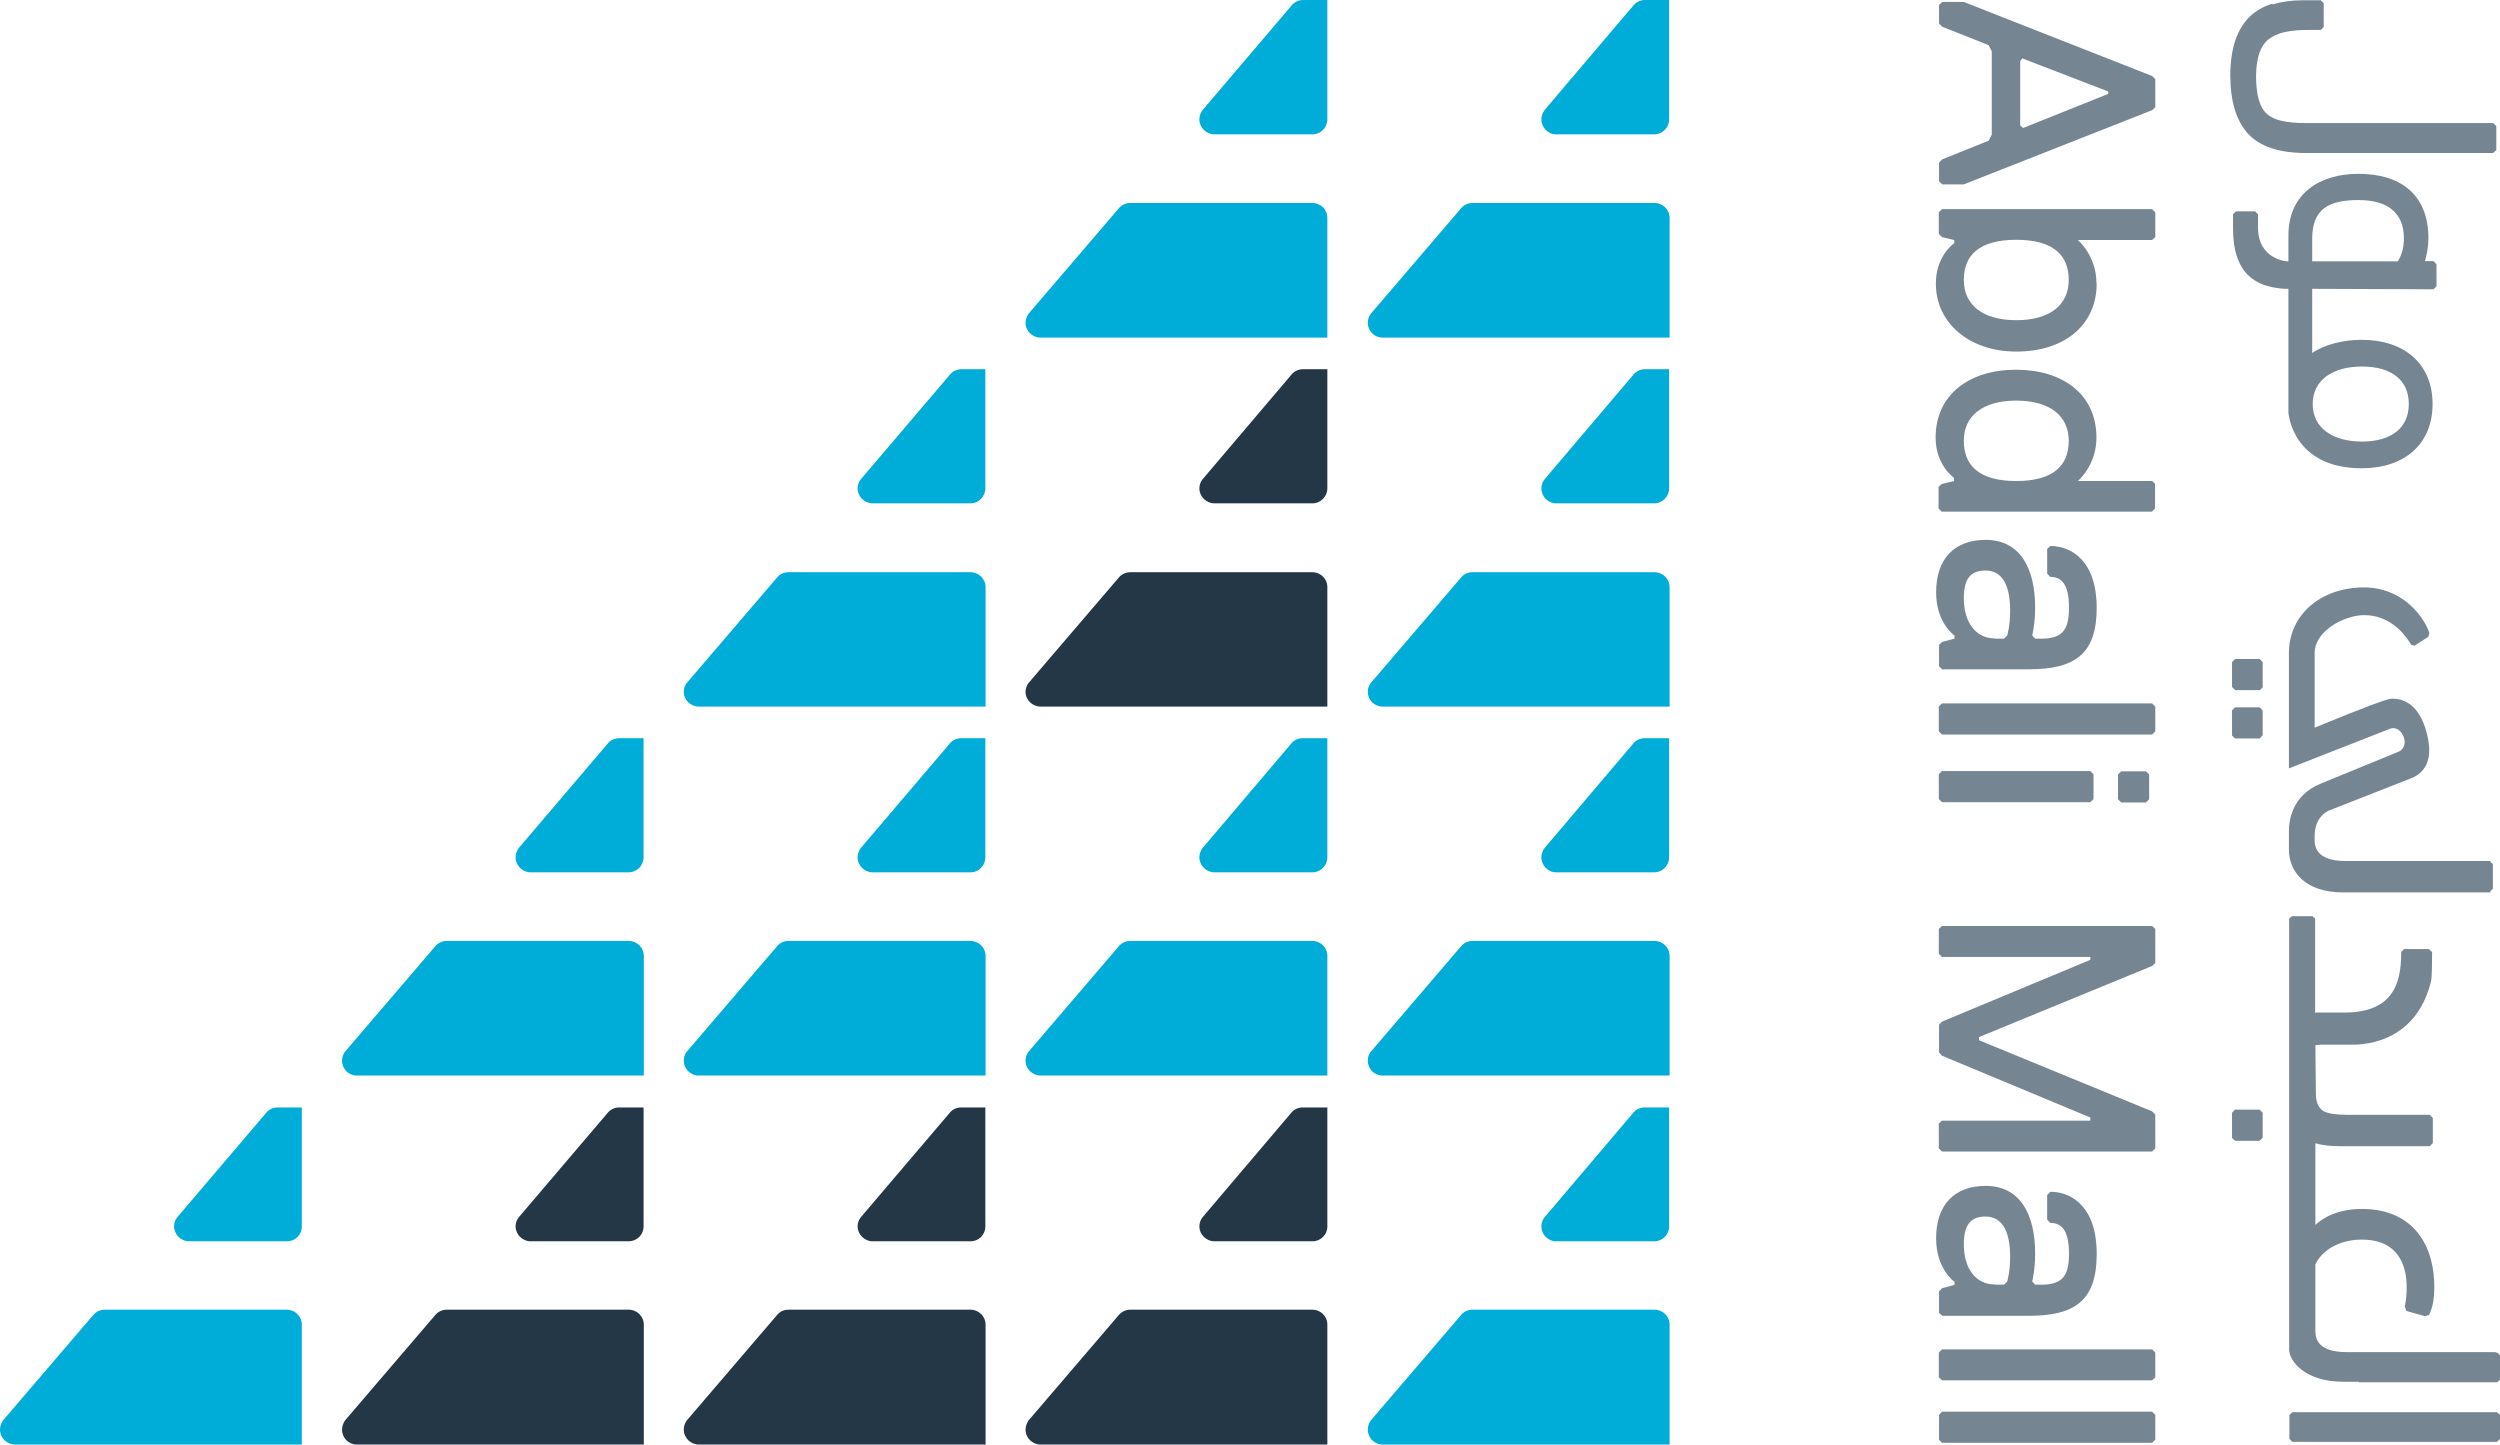
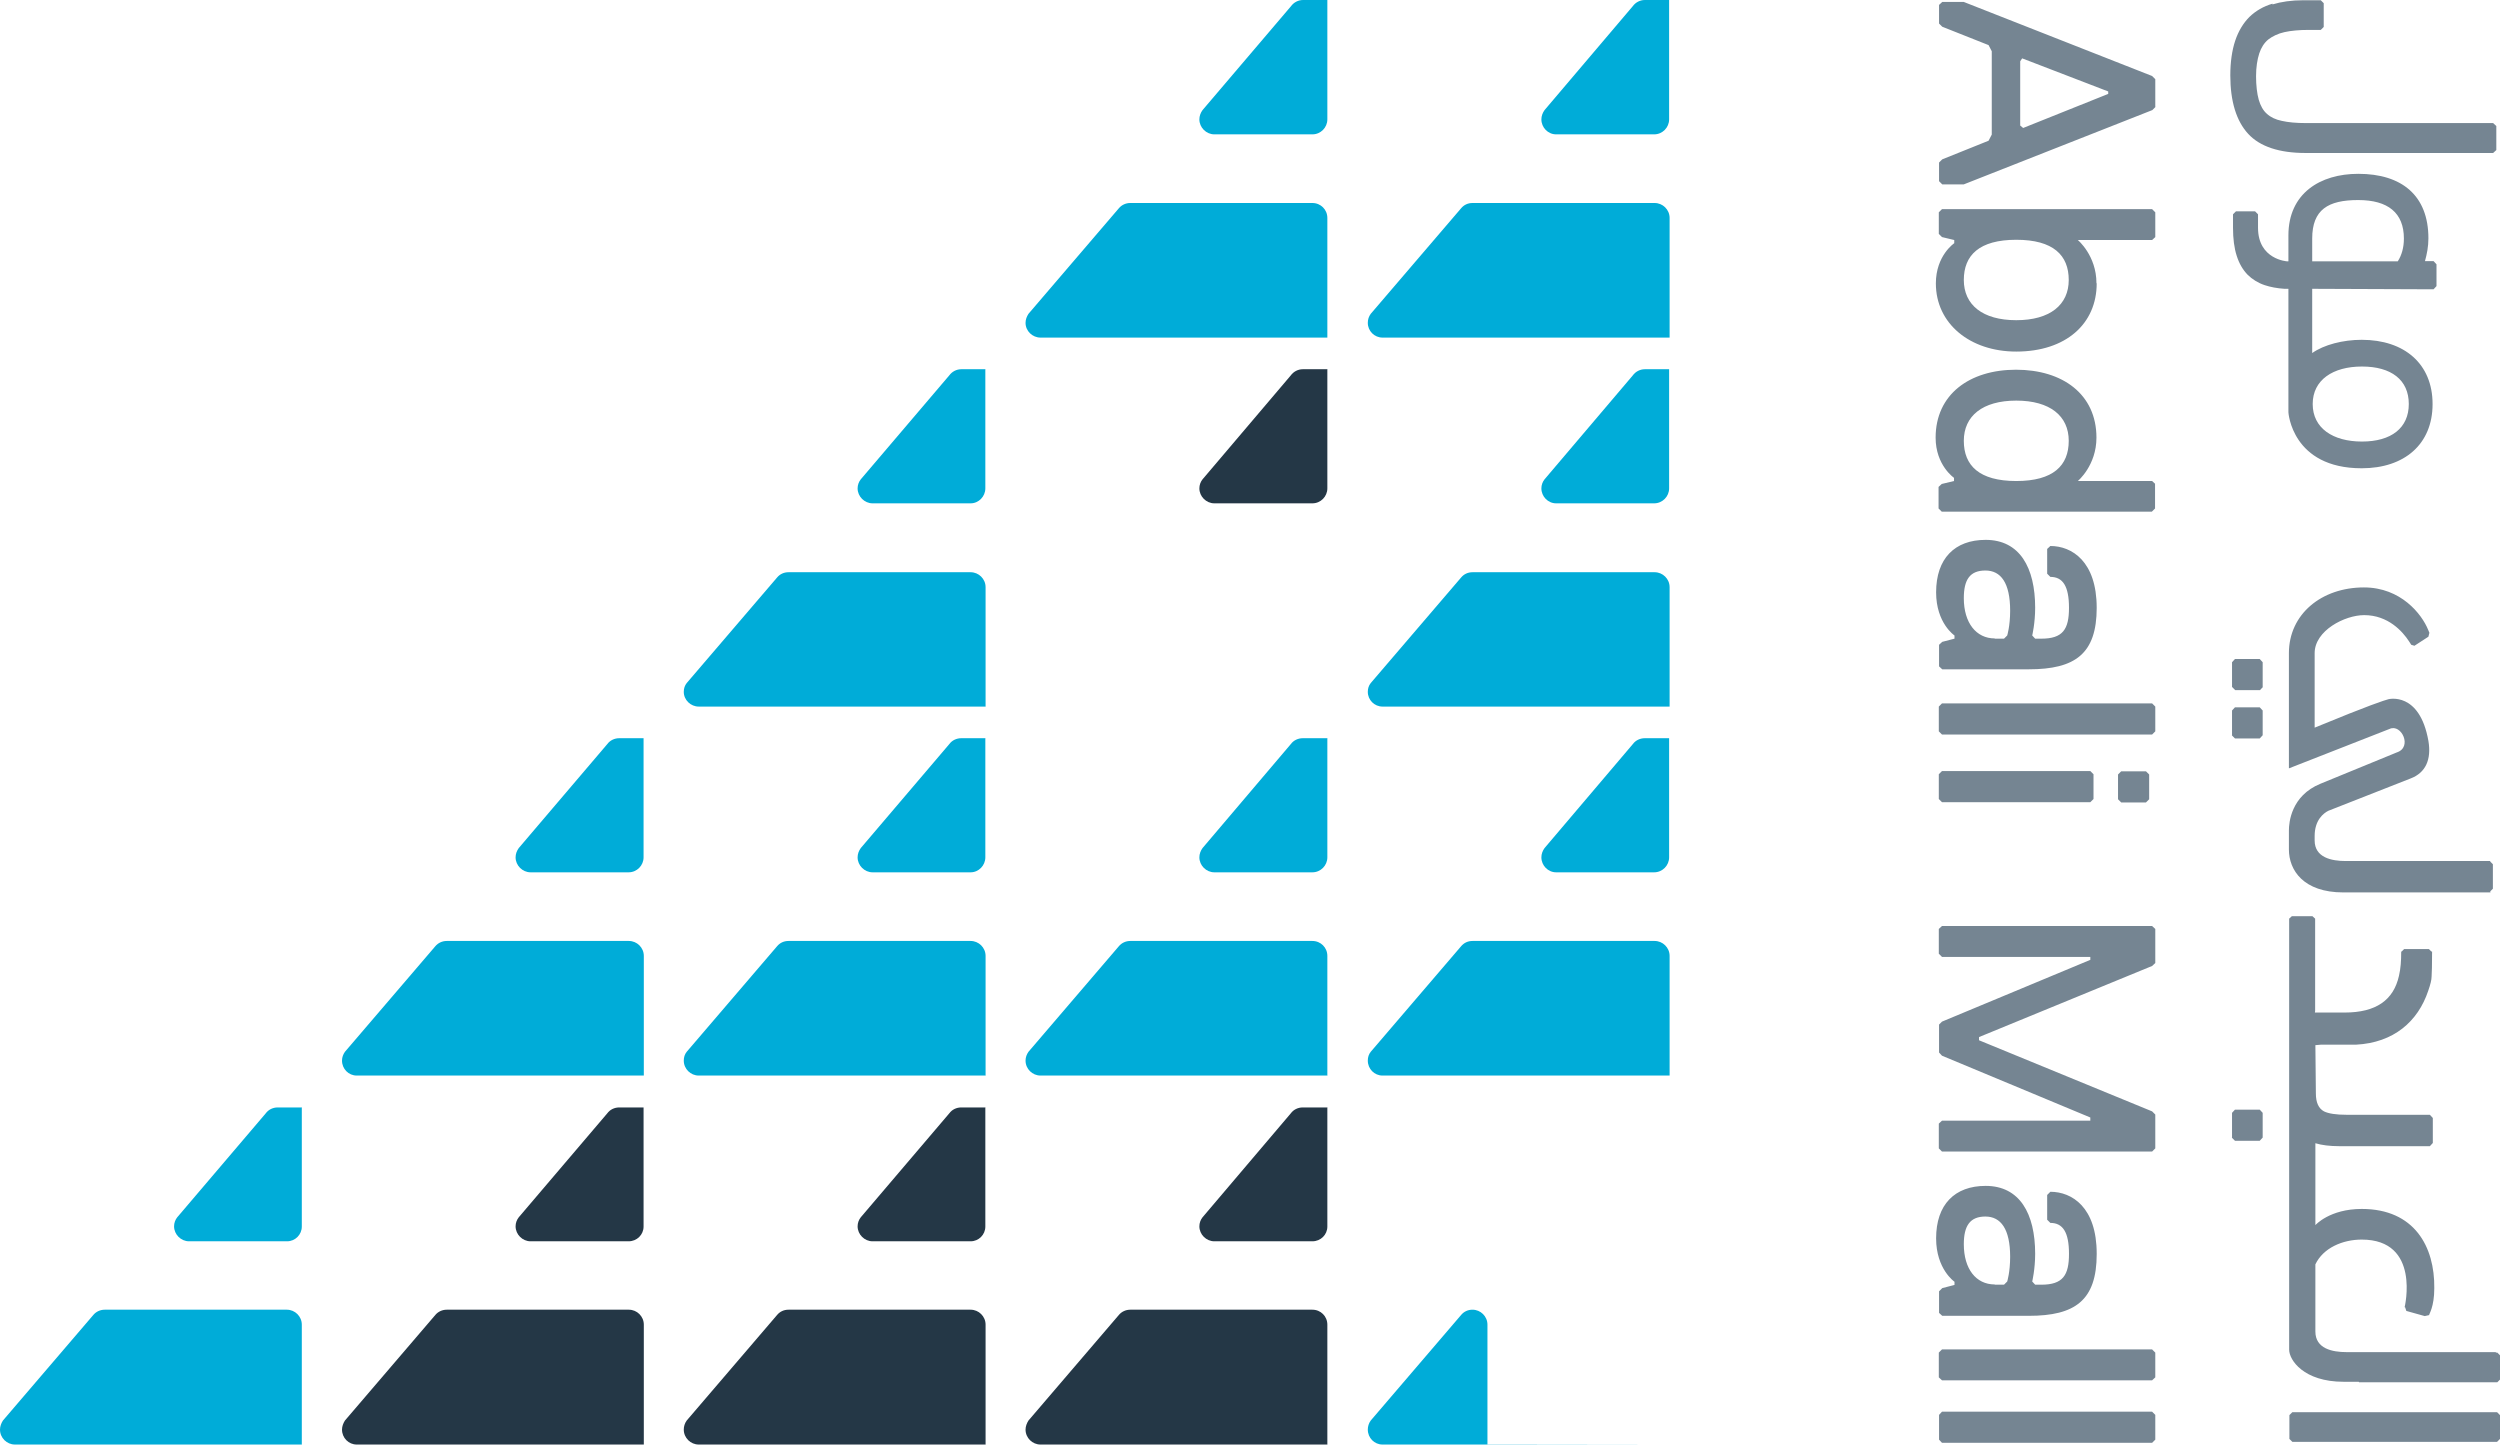
<svg xmlns="http://www.w3.org/2000/svg" id="Layer_1" data-name="Layer 1" viewBox="0 0 101.97 58.92">
  <defs>
    <style>
      .cls-1 {
        fill: #758592;
      }

      .cls-2 {
        fill: #00acd8;
      }

      .cls-3 {
        fill: #243746;
      }
    </style>
  </defs>
  <path class="cls-3" d="M26.26,58.92h-11.71c-.33,0-.6-.27-.6-.61,0-.13.05-.26.12-.37l3.69-4.31c.11-.13.28-.21.46-.21h7.43c.33,0,.61.27.61.61v4.88Z" />
  <path class="cls-3" d="M26.25,45.16v4.87c0,.33-.27.6-.61.6h-4c-.33,0-.61-.28-.61-.61,0-.14.05-.27.13-.37l3.61-4.24c.11-.15.29-.24.49-.24h.99Z" />
  <path class="cls-3" d="M40.21,58.92h-11.71c-.33,0-.61-.27-.61-.61,0-.13.04-.26.12-.37l3.69-4.31c.11-.13.27-.21.46-.21h7.43c.33,0,.61.27.61.61v4.88Z" />
  <path class="cls-3" d="M40.19,45.16v4.87c0,.33-.27.6-.6.6h-4c-.33,0-.61-.28-.61-.61,0-.14.05-.27.13-.37l3.61-4.24c.11-.15.29-.24.49-.24h.99Z" />
  <path class="cls-3" d="M54.15,58.92h-11.71c-.33,0-.61-.27-.61-.61,0-.13.05-.26.12-.37l3.69-4.31c.11-.13.28-.21.46-.21h7.43c.34,0,.61.27.61.61v4.88Z" />
  <path class="cls-3" d="M54.14,45.16v4.87c0,.33-.27.6-.61.6h-4c-.33,0-.61-.28-.61-.61,0-.14.05-.27.13-.37l3.6-4.24c.11-.15.29-.24.49-.24h.99Z" />
-   <path class="cls-3" d="M54.15,28.82h-11.71c-.33,0-.61-.27-.61-.6,0-.14.05-.26.12-.36l3.69-4.31c.11-.13.28-.21.46-.21h7.43c.34,0,.61.27.61.61v4.88Z" />
  <path class="cls-3" d="M54.14,15.05v4.87c0,.33-.27.61-.61.61h-4c-.33,0-.61-.28-.61-.61,0-.14.05-.27.13-.37l3.6-4.24c.11-.15.29-.25.49-.25h.99Z" />
  <path class="cls-2" d="M12.32,58.92H.61c-.33,0-.61-.27-.61-.61,0-.13.05-.26.12-.37l3.69-4.31c.11-.13.28-.21.46-.21h7.43c.33,0,.61.27.61.61v4.88Z" />
  <path class="cls-2" d="M12.31,45.16v4.87c0,.33-.27.6-.6.6h-4c-.33,0-.61-.28-.61-.61,0-.14.05-.27.13-.37l3.61-4.24c.11-.15.29-.24.49-.24h.99Z" />
-   <path class="cls-2" d="M68.1,58.92h-11.71c-.33,0-.6-.27-.6-.61,0-.13.04-.26.12-.37l3.69-4.31c.11-.13.27-.21.46-.21h7.43c.33,0,.61.27.61.61v4.88Z" />
-   <path class="cls-2" d="M68.08,45.16v4.87c0,.33-.27.6-.61.6h-4c-.33,0-.6-.28-.6-.61,0-.14.05-.27.13-.37l3.6-4.24c.11-.15.29-.24.49-.24h.99Z" />
+   <path class="cls-2" d="M68.1,58.92h-11.71c-.33,0-.6-.27-.6-.61,0-.13.04-.26.12-.37l3.69-4.31c.11-.13.27-.21.46-.21c.33,0,.61.27.61.61v4.88Z" />
  <path class="cls-2" d="M26.26,43.87h-11.71c-.33,0-.6-.27-.6-.61,0-.14.05-.26.12-.36l3.69-4.31c.11-.13.28-.21.46-.21h7.43c.33,0,.61.27.61.61v4.89Z" />
  <path class="cls-2" d="M26.25,30.1v4.87c0,.33-.27.61-.61.61h-4c-.33,0-.61-.28-.61-.61,0-.14.05-.27.13-.38l3.61-4.24c.11-.15.29-.24.49-.24h.99Z" />
  <path class="cls-2" d="M40.21,43.87h-11.71c-.33,0-.61-.27-.61-.61,0-.14.04-.26.12-.36l3.69-4.31c.11-.13.27-.21.46-.21h7.43c.33,0,.61.27.61.61v4.89Z" />
  <path class="cls-2" d="M40.19,30.1v4.87c0,.33-.27.61-.6.61h-4c-.33,0-.61-.28-.61-.61,0-.14.05-.27.13-.38l3.61-4.24c.11-.15.29-.24.49-.24h.99Z" />
  <path class="cls-2" d="M54.15,43.87h-11.71c-.33,0-.61-.27-.61-.61,0-.14.05-.26.12-.36l3.69-4.31c.11-.13.28-.21.46-.21h7.43c.34,0,.61.27.61.61v4.89Z" />
  <path class="cls-2" d="M54.14,30.1v4.87c0,.33-.27.61-.61.61h-4c-.33,0-.61-.28-.61-.61,0-.14.05-.27.13-.38l3.6-4.24c.11-.15.29-.24.49-.24h.99Z" />
  <path class="cls-2" d="M68.1,43.87h-11.71c-.33,0-.6-.27-.6-.61,0-.14.04-.26.12-.36l3.69-4.31c.11-.13.27-.21.46-.21h7.43c.33,0,.61.27.61.61v4.89Z" />
  <path class="cls-2" d="M68.08,30.1v4.87c0,.33-.27.61-.61.61h-4c-.33,0-.6-.28-.6-.61,0-.14.05-.27.13-.38l3.6-4.24c.11-.15.29-.24.49-.24h.99Z" />
  <path class="cls-2" d="M40.21,28.82h-11.71c-.33,0-.61-.27-.61-.6,0-.14.04-.26.12-.36l3.69-4.31c.11-.13.27-.21.46-.21h7.43c.33,0,.61.27.61.61v4.88Z" />
  <path class="cls-2" d="M40.19,15.05v4.87c0,.33-.27.61-.6.61h-4c-.33,0-.61-.28-.61-.61,0-.14.05-.27.13-.37l3.61-4.24c.11-.15.29-.25.49-.25h.99Z" />
  <path class="cls-2" d="M68.1,28.82h-11.71c-.33,0-.6-.27-.6-.6,0-.14.04-.26.12-.36l3.69-4.31c.11-.13.27-.21.46-.21h7.43c.33,0,.61.27.61.61v4.88Z" />
  <path class="cls-2" d="M68.08,15.05v4.87c0,.33-.27.61-.61.61h-4c-.33,0-.6-.28-.6-.61,0-.14.05-.27.13-.37l3.6-4.24c.11-.15.29-.25.49-.25h.99Z" />
  <path class="cls-2" d="M54.15,13.77h-11.71c-.33,0-.61-.27-.61-.6,0-.14.05-.26.12-.37l3.69-4.31c.11-.13.28-.21.46-.21h7.43c.34,0,.61.27.61.61v4.88Z" />
  <path class="cls-2" d="M54.14,0v4.87c0,.33-.27.61-.61.61h-4c-.33,0-.61-.28-.61-.61,0-.14.05-.27.13-.38L52.66.25c.11-.15.29-.25.49-.25h.99Z" />
  <path class="cls-2" d="M68.1,13.77h-11.71c-.33,0-.6-.27-.6-.6,0-.14.04-.26.12-.37l3.69-4.31c.11-.13.27-.21.46-.21h7.43c.33,0,.61.27.61.61v4.88Z" />
  <path class="cls-2" d="M68.08,0v4.87c0,.33-.27.61-.61.61h-4c-.33,0-.6-.28-.6-.61,0-.14.05-.27.13-.38l3.6-4.24c.11-.15.29-.25.49-.25h.99Z" />
  <path class="cls-1" d="M85.51,11.55c0-1.13-.76-1.76-.76-1.76h0s3.03,0,3.03,0l.13-.12v-1.01l-.13-.13h-8.57l-.13.13v.88s.13.13.13.13l.5.12v.13s-.75.5-.75,1.64c0,1.64,1.39,2.78,3.28,2.78,2.02,0,3.28-1.13,3.28-2.78M80.1,11.42c0-1.01.63-1.64,2.14-1.64s2.14.63,2.14,1.64-.76,1.64-2.14,1.64-2.14-.63-2.14-1.64M87.91,19.74l-.13-.12h-3.03s.76-.63.76-1.77c0-1.77-1.38-2.77-3.28-2.77s-3.28,1.01-3.28,2.77c0,1.13.75,1.64.75,1.64v.13l-.5.12-.13.12v.88l.13.13h8.57l.13-.13v-1.01ZM80.1,17.98c0-1.01.76-1.64,2.14-1.64s2.14.63,2.14,1.64-.63,1.64-2.14,1.64-2.14-.63-2.14-1.64M85.52,24.79c0-1.89-1.01-2.52-1.89-2.52l-.13.12v1.01l.13.13c.51,0,.76.38.76,1.26s-.25,1.26-1.13,1.26h-.25l-.12-.13s.12-.5.12-1.13c0-1.64-.63-2.77-2.02-2.77-1.26,0-2.02.76-2.02,2.14,0,1.26.75,1.76.75,1.76v.13l-.5.13-.13.12v.88l.13.12h3.53c1.89,0,2.77-.63,2.77-2.51M81.36,26.04c-.75,0-1.26-.63-1.26-1.64,0-.76.25-1.13.88-1.13s1.01.5,1.01,1.64c0,.63-.12,1.01-.12,1.01l-.13.13h-.38ZM87.91,29.83l-.13.13h-8.57l-.13-.13v-1.01l.13-.13h8.57l.13.13v1.01ZM87.66,32.6l-.13.13h-1.01s-.13-.13-.13-.13v-1.01l.13-.13h1.01l.13.13v1.01ZM92.3,28.02l-.12.13h-1.01s-.13-.13-.13-.13v-1.01l.12-.13h1.01l.12.13v1.01ZM91.04,29.99v-1.01l.12-.13h1.01l.12.13v1.01l-.12.13h-1.01s-.13-.13-.13-.13ZM91.04,46.4v-1.01l.12-.13h1.01l.12.13v1.01l-.12.13h-1.01s-.13-.13-.13-.13ZM85.26,32.72h-6.05s-.13-.13-.13-.13v-1.01l.13-.13h6.05l.13.13v1.01l-.13.13ZM87.91,46.84l-.13.13h-8.57l-.13-.13v-1.01s.13-.12.13-.12h6.05v-.13l-6.05-2.52-.12-.13v-1.14s.12-.12.12-.12l6.05-2.52v-.12h-6.05l-.13-.13v-1.01s.13-.12.13-.12h8.57l.13.12v1.39l-.13.12-7.06,2.9v.13s7.06,2.9,7.06,2.9l.13.13v1.38ZM85.52,51.13c0-1.89-1.01-2.52-1.89-2.52l-.13.13v1.01l.13.13c.51,0,.76.38.76,1.26s-.25,1.26-1.13,1.26h-.25l-.12-.13s.12-.5.12-1.13c0-1.64-.63-2.77-2.02-2.77-1.26,0-2.02.76-2.02,2.14,0,1.26.75,1.77.75,1.77v.13l-.5.13-.13.13v.88s.13.12.13.12h3.53c1.89,0,2.77-.63,2.77-2.52M81.36,52.39c-.76,0-1.26-.63-1.26-1.64,0-.75.25-1.13.88-1.13s1.01.51,1.01,1.64c0,.63-.12,1.01-.12,1.01l-.13.13h-.38ZM87.91,56.18l-.13.12h-8.57l-.13-.12v-1.01l.13-.13h8.57l.13.13v1.01ZM87.91,58.72l-.13.13h-8.57l-.12-.13v-1.01s.12-.13.12-.13h8.57s.13.13.13.13v1.01ZM87.91,4.36v-1.13l-.13-.13L80.1.08h-.88l-.13.12v.76s.13.13.13.13l1.89.75.13.25v3.4l-.13.25-1.89.76-.13.13v.76l.13.13h.88l7.69-3.03.13-.13ZM82.4,5.12v-2.62s.08-.12.08-.12l3.51,1.35v.1s-3.47,1.39-3.47,1.39l-.12-.1ZM101.85,58.81h-8.35l-.12-.12v-.97l.12-.12h8.35l.12.12v.97l-.12.12ZM92.69.18c.36-.11.78-.17,1.26-.17h.71s.12.12.12.12v.97l-.12.12h-.5c-.37,0-.71.03-.98.09-.27.06-.49.17-.66.3-.17.14-.29.33-.37.57-.08.25-.13.56-.13.93s.04.71.11.96c.07.24.18.44.33.57.15.14.36.24.61.29.26.06.59.09.98.09h7.64s.13.12.13.12v.98s-.13.12-.13.12h-7.65c-1.07,0-1.86-.26-2.34-.78-.48-.52-.73-1.32-.73-2.38,0-.55.07-1.03.2-1.42.13-.39.33-.72.58-.97.26-.25.57-.43.94-.54M93.34,10.66h-.05s-1.19-.07-1.19-1.37v-.55s-.12-.12-.12-.12h-.78l-.12.12v.55c0,.45.05.83.15,1.14.1.32.25.57.44.77.19.19.43.34.7.43.24.08.51.13.81.15h.16v5.04s.14,2.28,2.99,2.28c1.74,0,2.89-.98,2.89-2.62s-1.15-2.62-2.89-2.62c-.76,0-1.54.2-2.02.54v-2.62l4.95.02.12-.13v-.89l-.12-.13h-.35c.08-.29.14-.59.14-.93,0-1.75-1.09-2.63-2.86-2.63-1.56,0-2.85.8-2.85,2.51v1.05ZM98.25,16.48c0,.98-.72,1.53-1.91,1.53s-2.01-.55-2.01-1.53.82-1.53,2.01-1.53,1.91.54,1.91,1.53M96.19,8.16c1.21,0,1.86.52,1.86,1.57,0,.37-.09.68-.25.93h-3.49s0-.91,0-.93c0-1.18.65-1.57,1.87-1.57M96.21,56.36h-.62c-1.63,0-2.22-.89-2.22-1.31v-17.26s0-.32,0-.32l.11-.1h.84l.11.1v3.76s-.01.07-.01.07h1.42-.21c1.29,0,2-.51,2.22-1.5.07-.3.09-.62.09-.96h0,0s0-.02,0-.03h.02l.1-.1h1.01l.1.1h.03v.03h0s0,0,0,0c0,.52-.01.86-.02.99,0,.14-.05.33-.14.59-.42,1.25-1.41,2.11-2.94,2.19h-1.43s-.23.02-.23.02l.02,1.97c0,.37.11.61.33.73.18.09.49.14.93.14h2.4s.99,0,.99,0l.12.13v1.02l-.12.13h-.99s0,0,0,0h-2.72c-.36,0-.7-.04-.96-.12v3.34s.58-.66,1.89-.66c2.15,0,2.98,1.54,2.96,3.23,0,.78-.22,1.06-.21,1.1l-.18.04-.75-.21-.05-.15h-.02s.67-2.76-1.75-2.76c-.78,0-1.57.34-1.89,1.01v2.74c0,.7.69.84,1.27.84h6.09v.02h.06l.12.12v.97l-.12.12h-5.64ZM101.58,36.38v.02h-6c-1.63,0-2.22-.91-2.22-1.75v-.78c0-.32.09-1.41,1.28-1.9l3.12-1.28c.65-.21.19-1.18-.29-.96l-4.11,1.61v-4.7c0-1.59,1.33-2.68,3.06-2.68,1.51,0,2.36,1.09,2.62,1.73l.05.12h0s0,0,0,0h0s-.04.16-.04.16l-.57.37-.13-.04h0s0,0,0,0h0,0s-.09-.14-.09-.14c-.26-.4-.85-1.07-1.83-1.07-.79,0-2.02.63-2.02,1.55v3.04c2.28-.94,2.83-1.11,3.01-1.16,0,0,1.27-.33,1.63,1.7.13.77-.12,1.3-.72,1.53l-3.36,1.32c-.2.1-.56.38-.56,1.03v.18c0,.7.69.84,1.27.84h5.89v.02l.11.11v1l-.11.11Z" />
</svg>